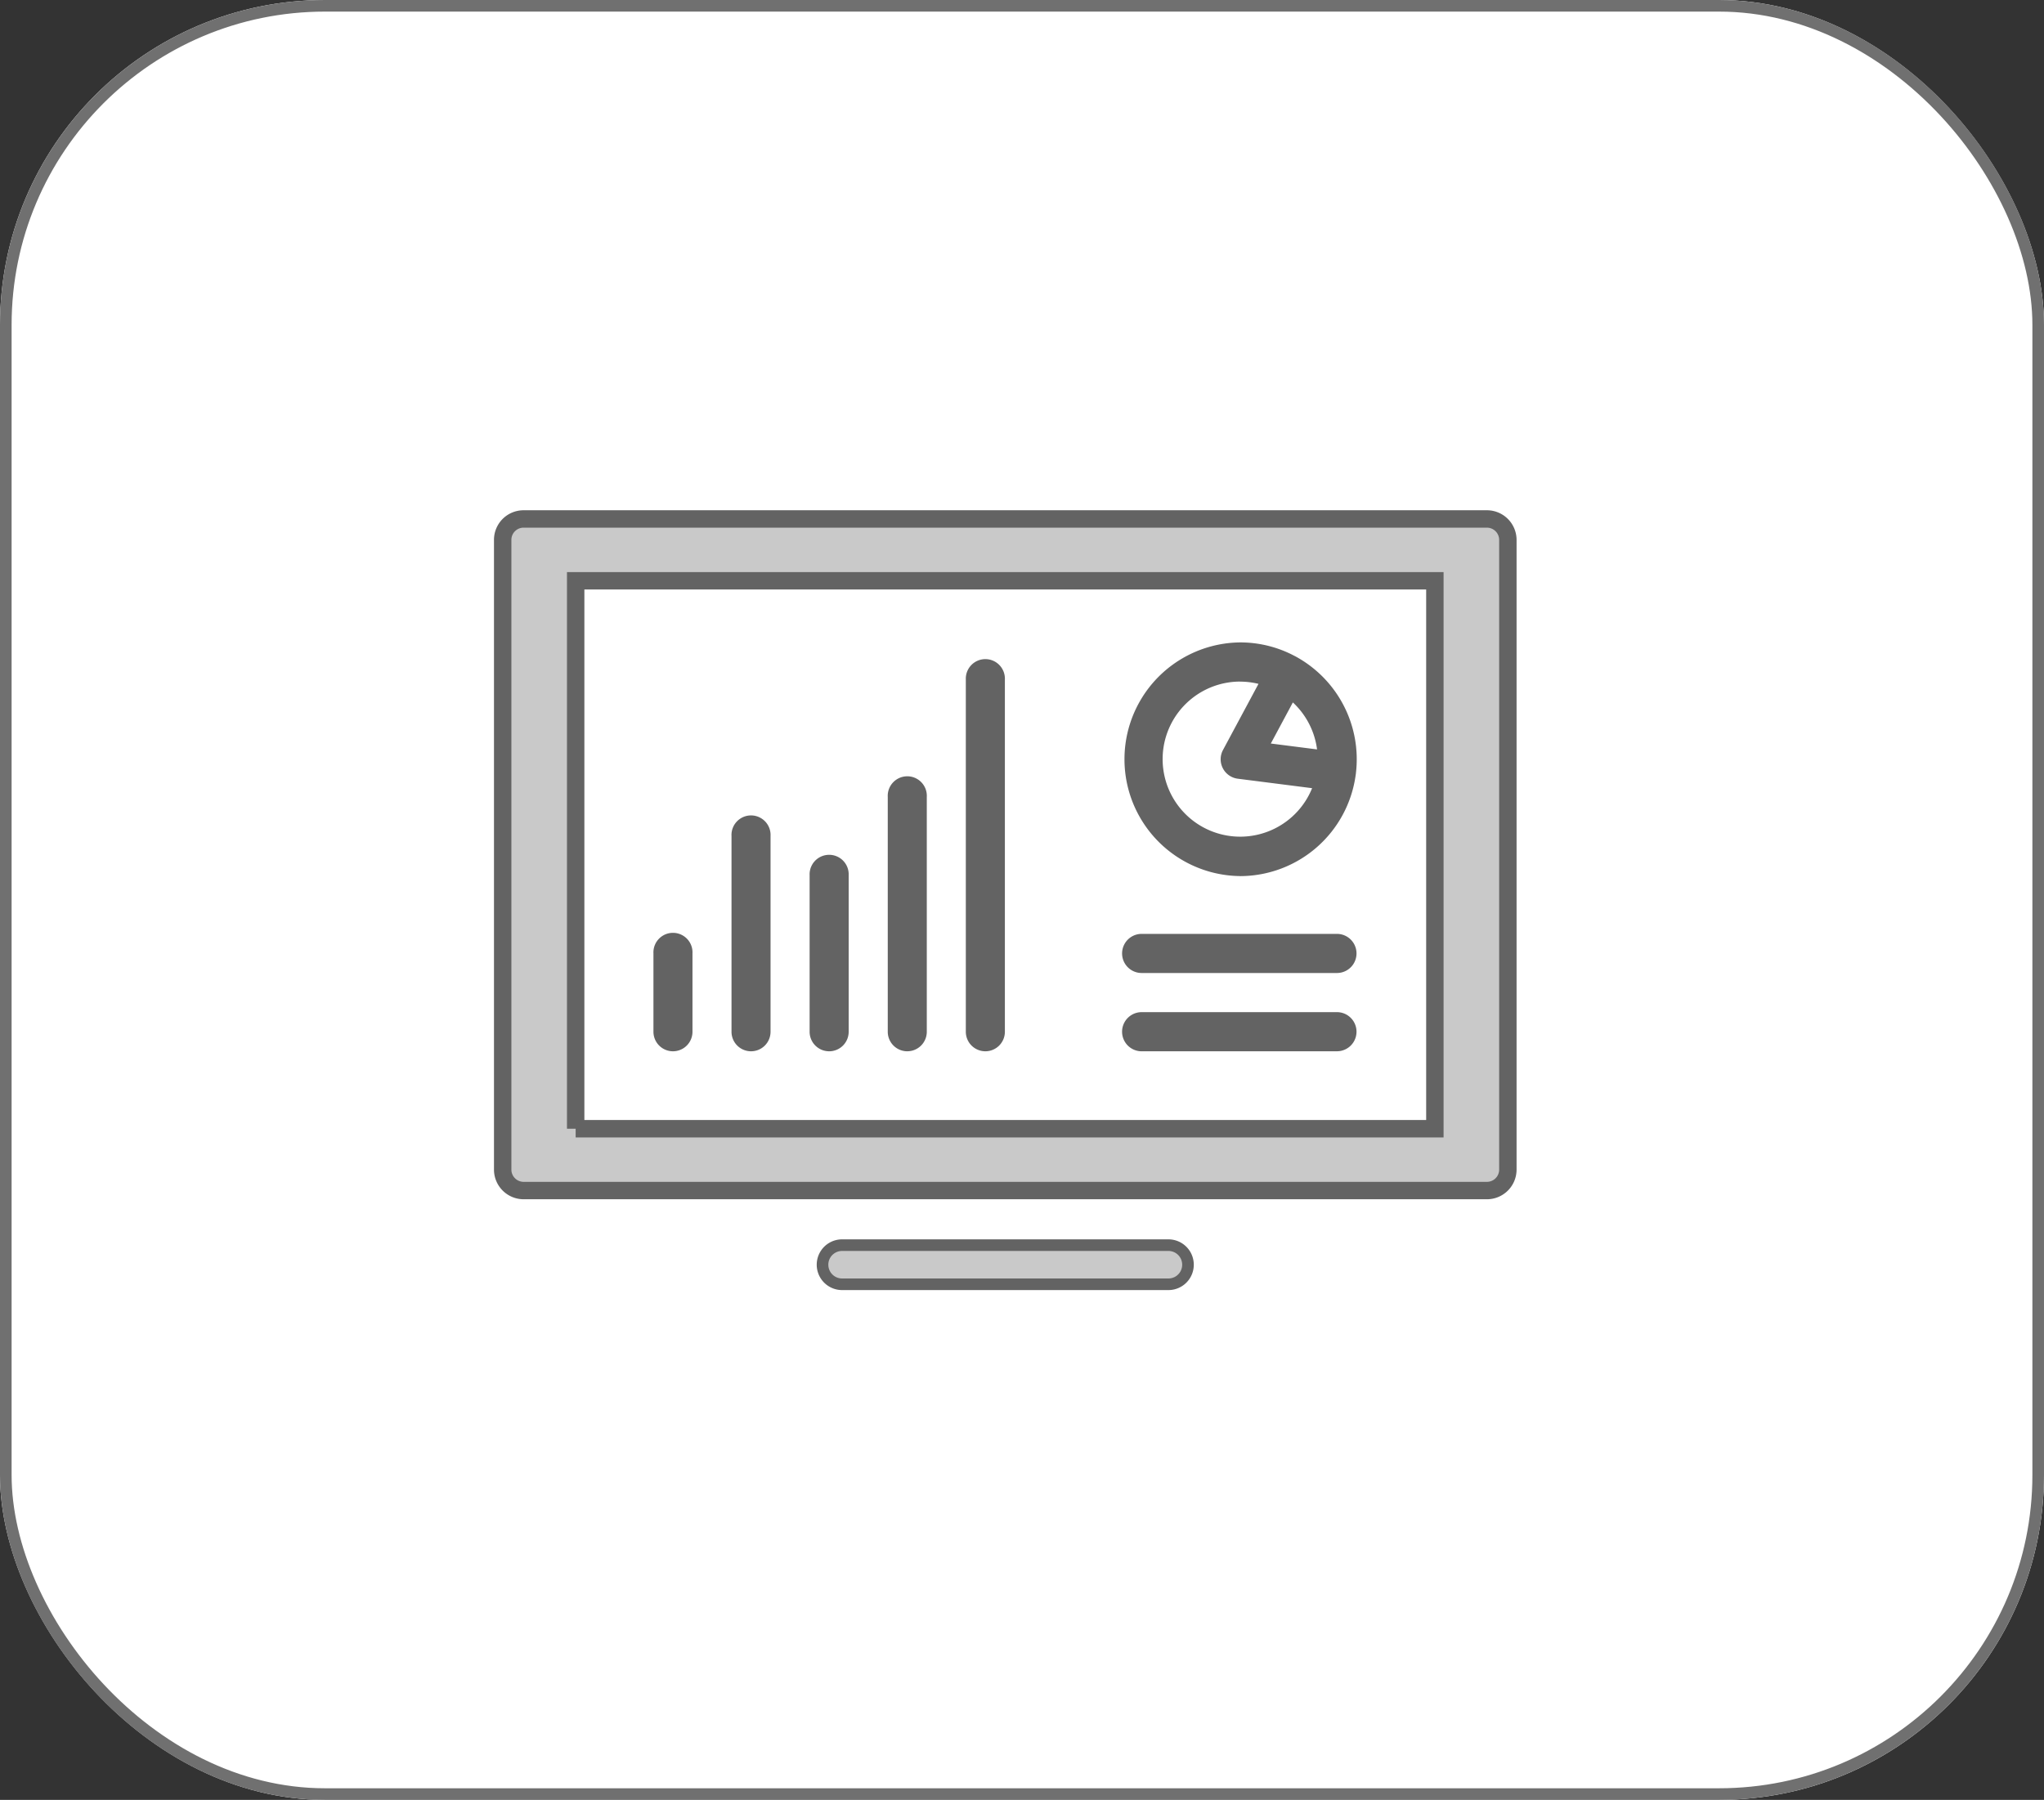
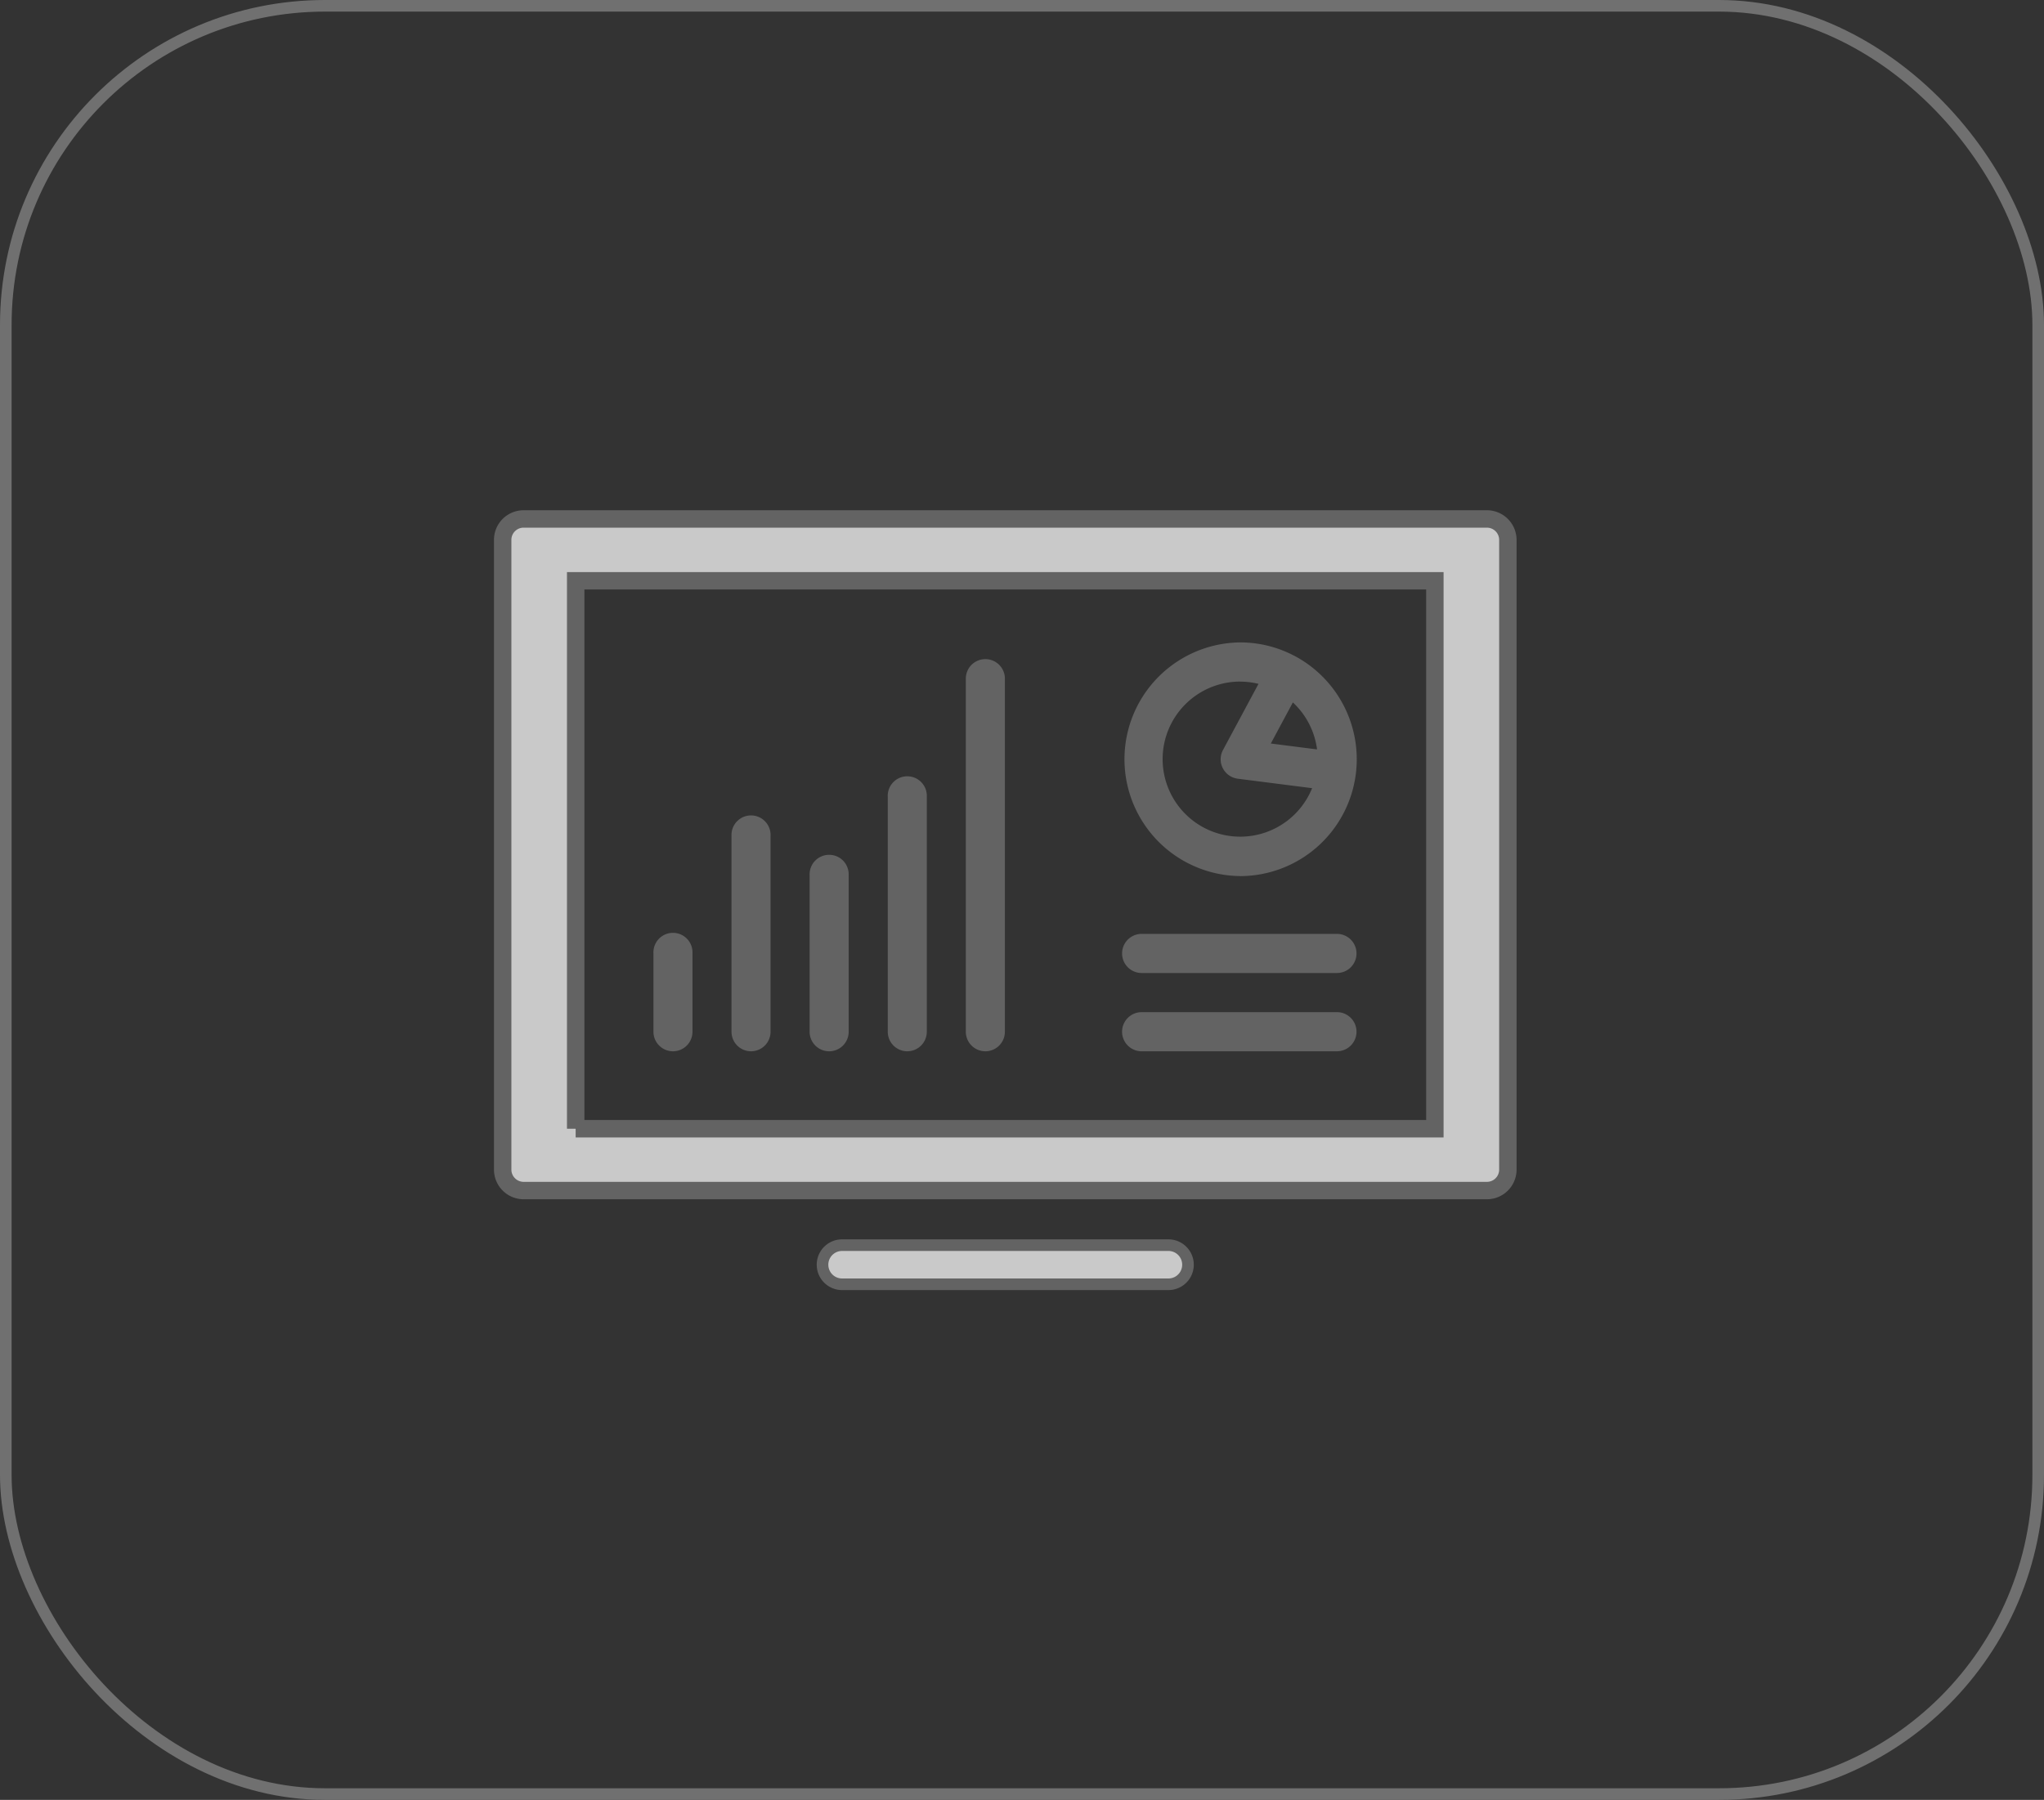
<svg xmlns="http://www.w3.org/2000/svg" viewBox="0 0 176.114 155.11">
  <rect x="0" y="0" width="176.114" height="155.11" fill="#333333" stroke="none" />
  <defs>
    <style>
      .cls-1 {
        fill: #fff;
        stroke: #707070;
      }

      .cls-2 {
        fill: #c9c9c9;
      }

      .cls-2, .cls-3, .cls-4, .cls-5 {
        fill-rule: evenodd;
      }

      .cls-3, .cls-4, .cls-7 {
        fill: none;
      }

      .cls-3, .cls-4 {
        stroke: #636363;
      }

      .cls-4 {
        stroke-width: 1.5px;
      }

      .cls-5 {
        fill: #636363;
      }

      .cls-6 {
        stroke: none;
      }
    </style>
  </defs>
  <g id="Group_14" data-name="Group 14" transform="translate(-1147 -1394.808)">
    <g id="Rectangle_11" data-name="Rectangle 11" class="cls-1" transform="translate(1147 1394.808)">
-       <rect class="cls-6" width="176.114" height="155.11" rx="28" />
      <rect class="cls-7" x="0.5" y="0.5" width="175.114" height="154.11" rx="27.5" />
    </g>
    <g id="page-1-14" transform="translate(1190.308 1439.531)">
      <path id="Path_9" data-name="Path 9" class="cls-2" d="M51.709,48.782H23.592a1.686,1.686,0,0,0,0,3.372H51.709a1.686,1.686,0,0,0,0-3.372" transform="translate(5.656 13.8)" />
      <path id="Path_10" data-name="Path 10" class="cls-3" d="M51.709,48.782H23.592a1.686,1.686,0,0,0,0,3.372H51.709a1.686,1.686,0,0,0,0-3.372Z" transform="translate(5.656 13.8)" />
      <path id="Path_11" data-name="Path 11" class="cls-2" d="M7.047,53.305H81.079V6.085H7.049v47.22ZM85.568.757H2.56a1.8,1.8,0,0,0-1.8,1.809V56.825a1.806,1.806,0,0,0,1.8,1.809H85.568a1.805,1.805,0,0,0,1.8-1.809V2.566a1.806,1.806,0,0,0-1.8-1.809Z" transform="translate(-0.756 -0.757)" />
      <path id="Path_12" data-name="Path 12" class="cls-4" d="M7.047,53.305H81.079V6.085H7.049v47.22ZM85.568.757H2.56a1.8,1.8,0,0,0-1.8,1.809V56.825a1.806,1.806,0,0,0,1.8,1.809H85.568a1.805,1.805,0,0,0,1.8-1.809V2.566a1.806,1.806,0,0,0-1.8-1.809Z" transform="translate(-0.756 -0.757)" />
      <path id="Path_13" data-name="Path 13" class="cls-5" d="M61.281,12.3a6.643,6.643,0,0,1,1.579.192L59.8,18.194a1.689,1.689,0,0,0,1.269,2.471l6.411.817a6.683,6.683,0,1,1-6.2-9.187Zm4.541,1.792a6.691,6.691,0,0,1,2.085,4.049l-3.984-.508ZM61.281,29.06A10.065,10.065,0,0,0,71.24,20.3l.01-.04.005-.079a10.08,10.08,0,0,0-5.19-10.046l-.027-.017-.065-.03a9.966,9.966,0,0,0-4.691-1.168,10.069,10.069,0,0,0,0,20.137ZM32.6,44.155a1.682,1.682,0,0,0,1.681-1.685V22.233a1.684,1.684,0,1,0-3.363,0V42.47A1.683,1.683,0,0,0,32.6,44.156m-20.189,0a1.682,1.682,0,0,0,1.681-1.685V35.724a1.684,1.684,0,1,0-3.363,0V42.47a1.683,1.683,0,0,0,1.681,1.686M52.794,37.41H69.62a1.686,1.686,0,0,0,0-3.372H52.794a1.686,1.686,0,0,0,0,3.372m0,6.745H69.62a1.686,1.686,0,0,0,0-3.372H52.794a1.687,1.687,0,0,0,0,3.374m-26.926,0a1.682,1.682,0,0,0,1.682-1.685V28.979a1.684,1.684,0,1,0-3.365,0V42.47a1.683,1.683,0,0,0,1.682,1.686m13.46,0a1.682,1.682,0,0,0,1.682-1.685V12.115a1.684,1.684,0,1,0-3.365,0V42.47a1.684,1.684,0,0,0,1.682,1.686m-20.189,0a1.682,1.682,0,0,0,1.681-1.685V25.605a1.684,1.684,0,1,0-3.363,0V42.47a1.683,1.683,0,0,0,1.681,1.686" transform="translate(2.265 1.719)" />
    </g>
  </g>
</svg>